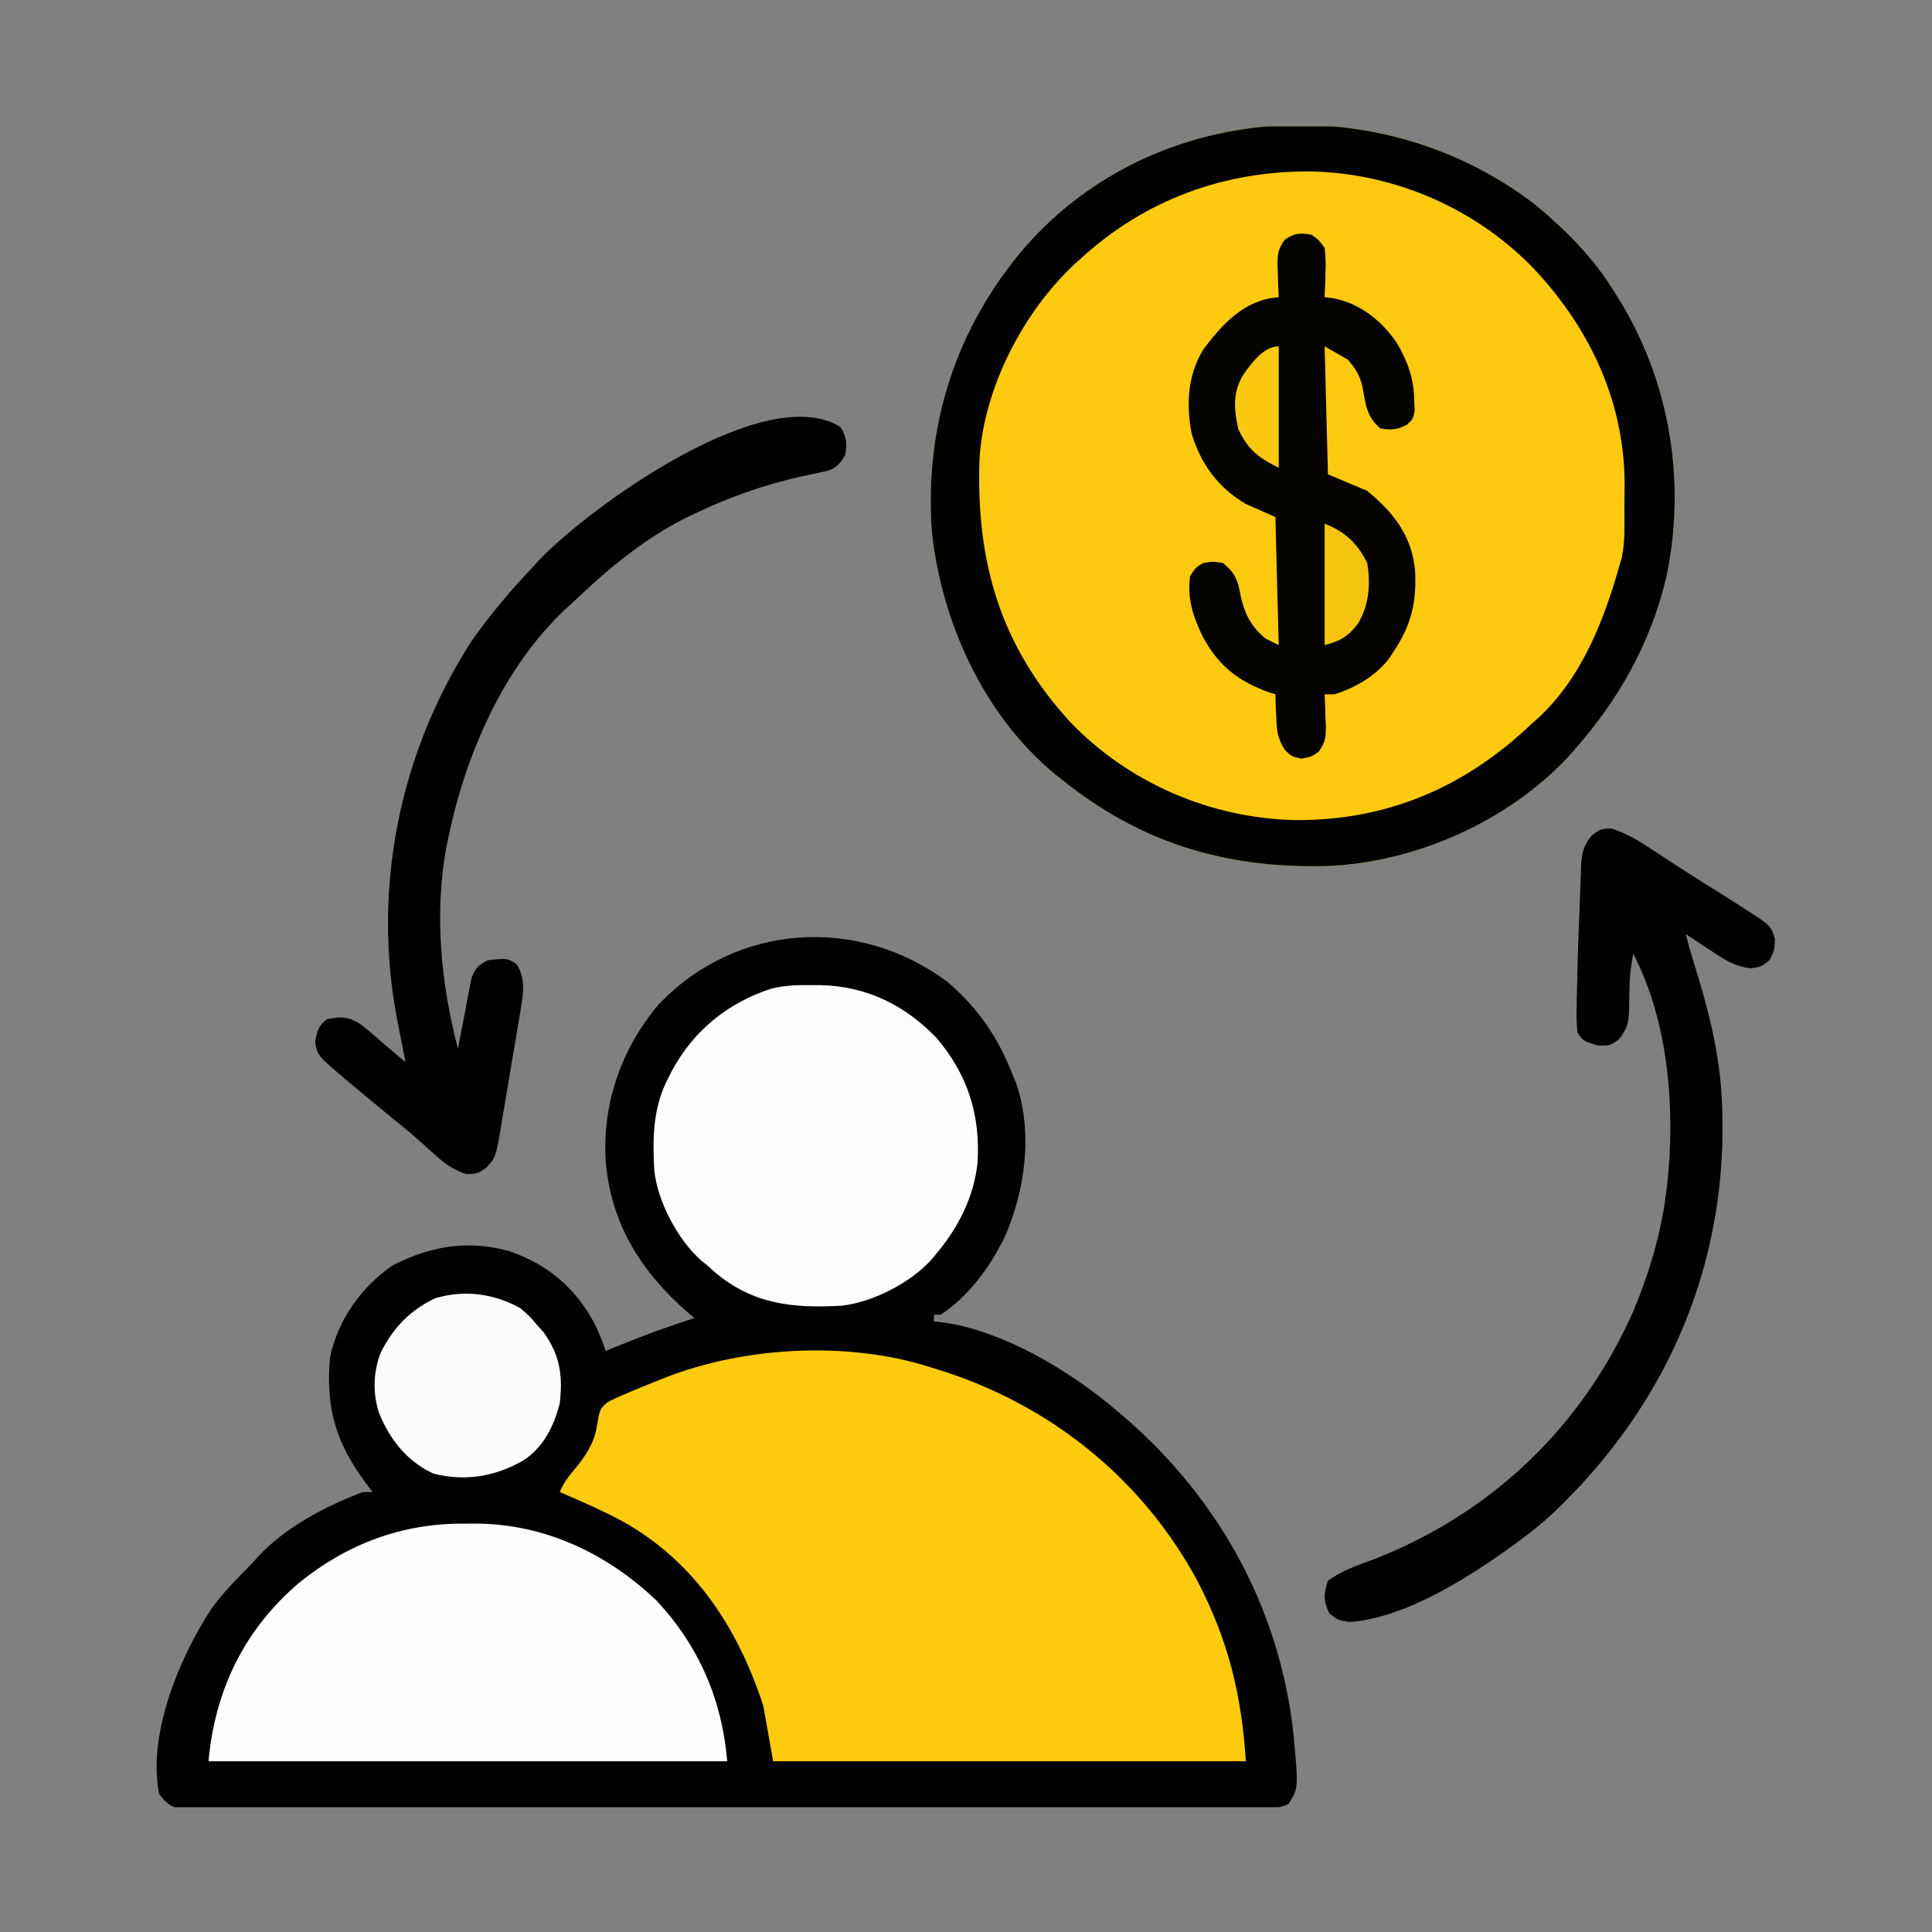
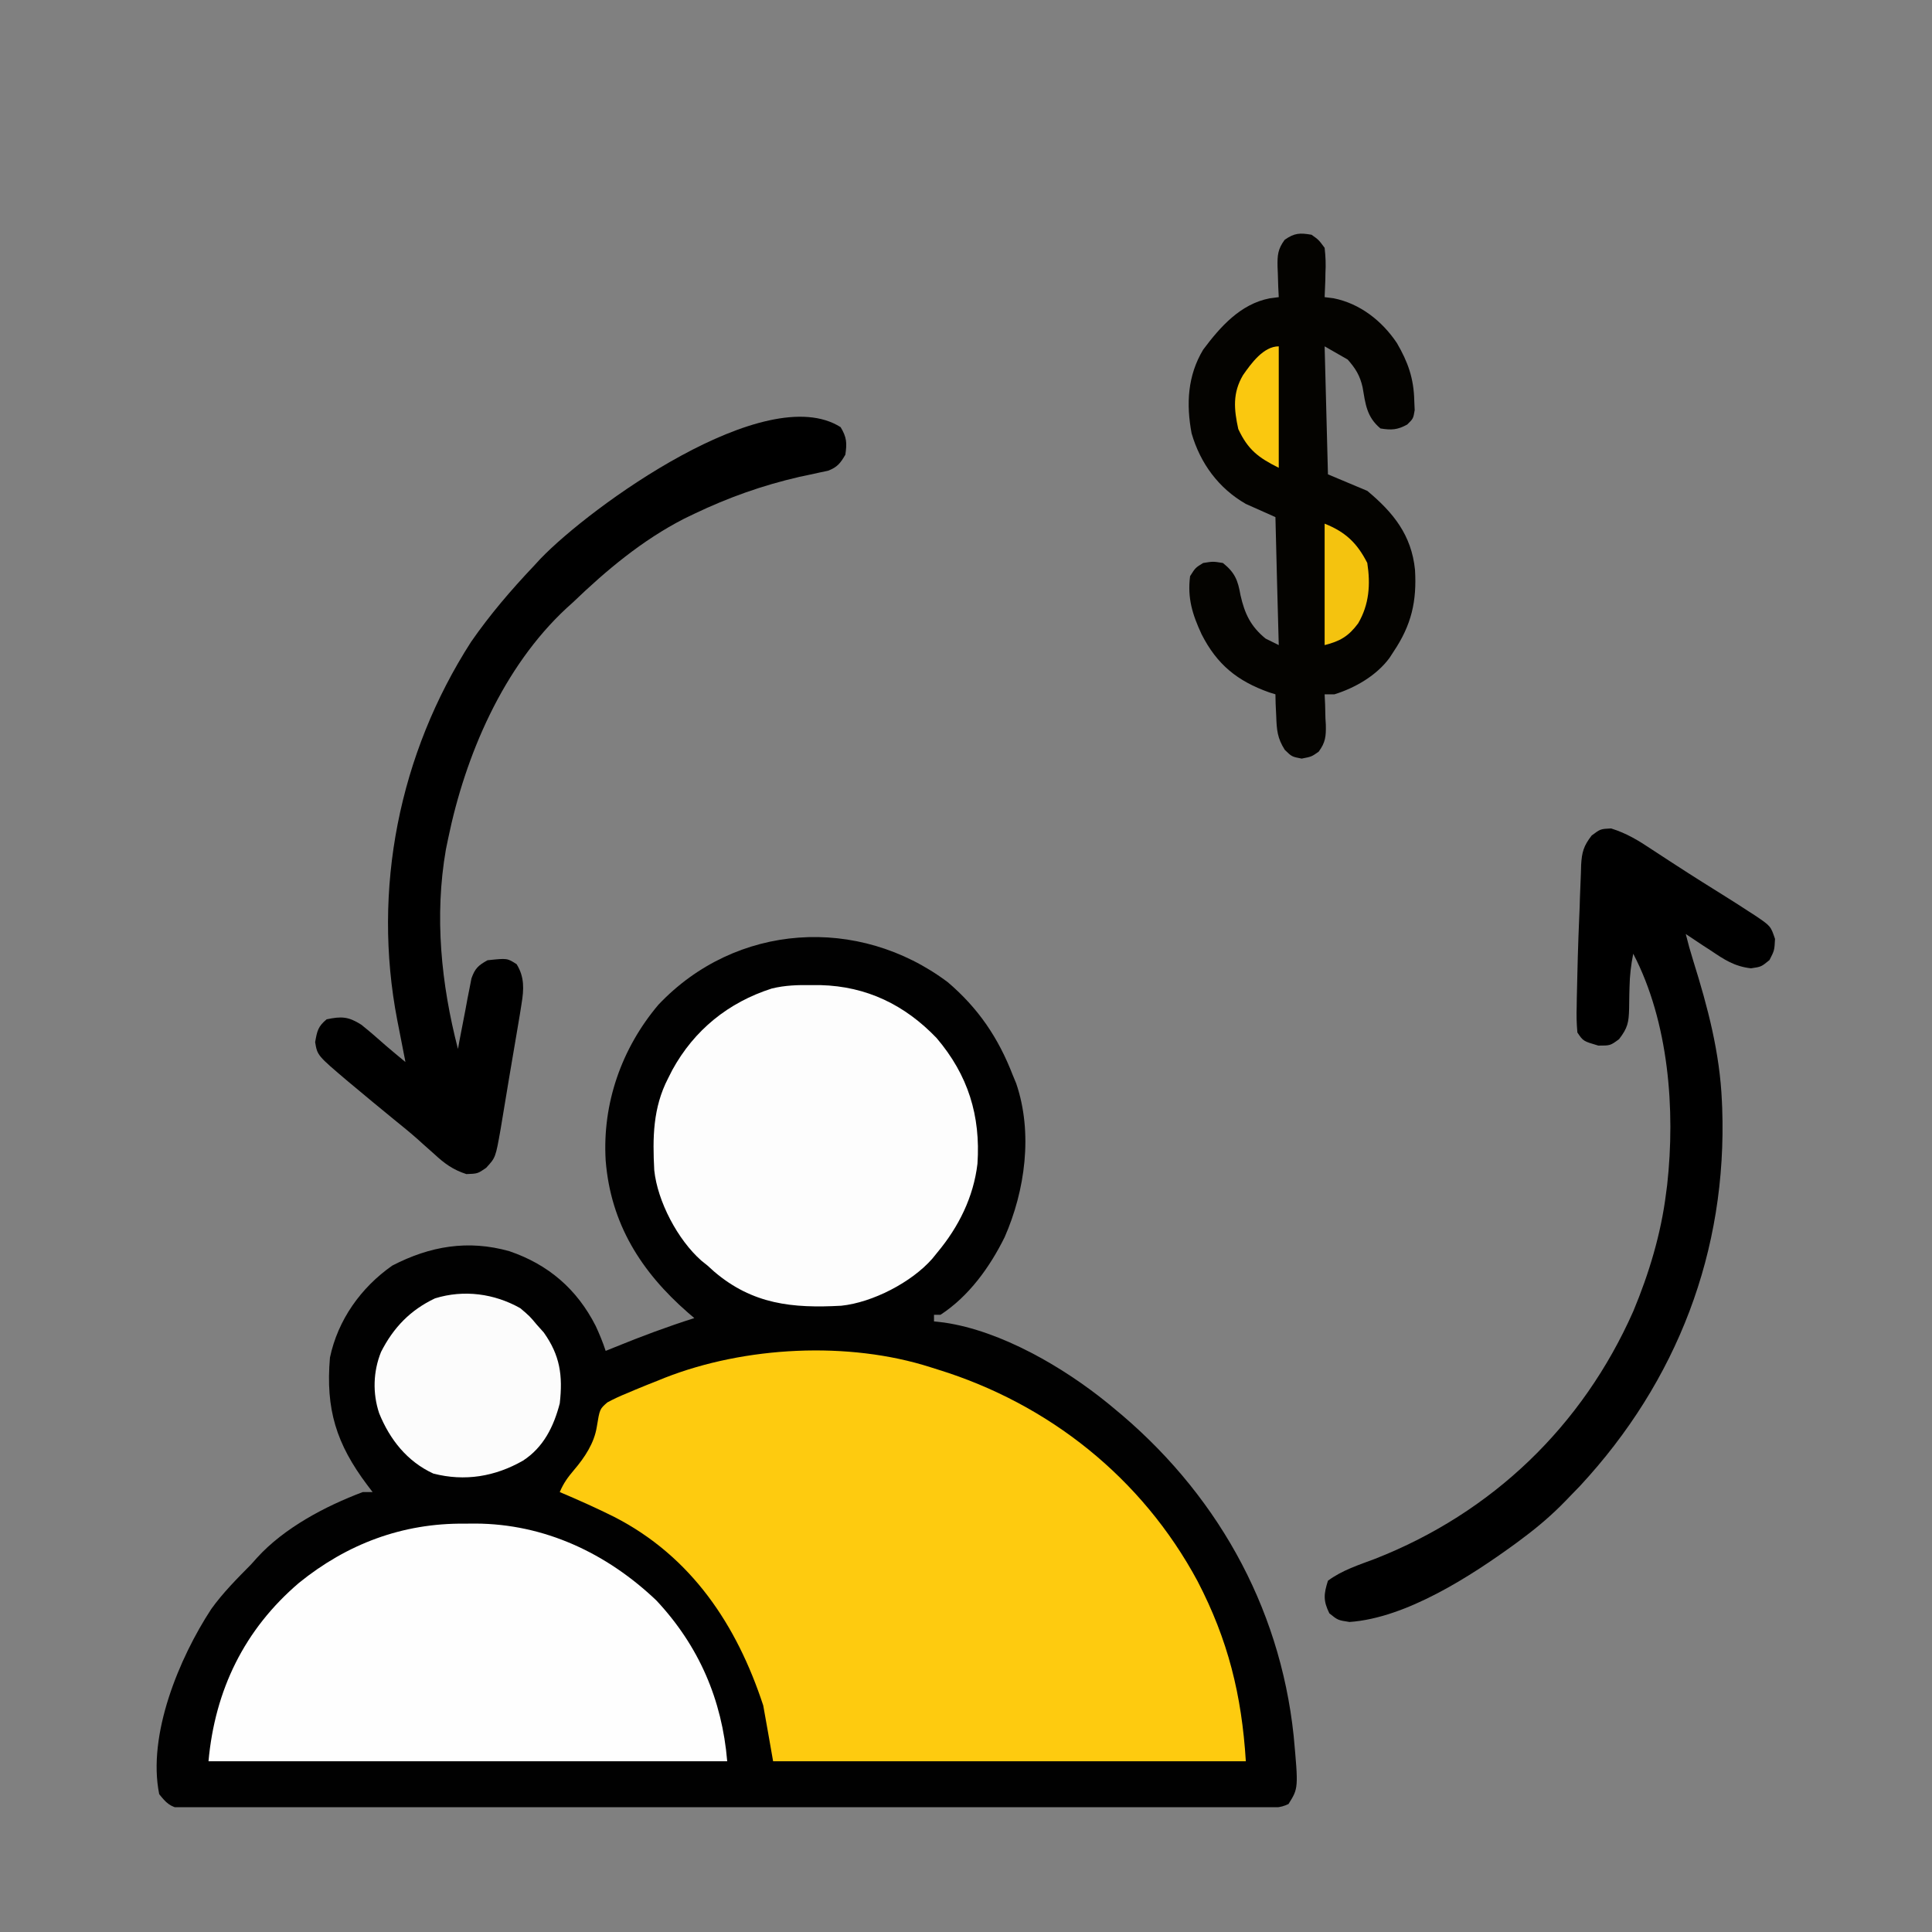
<svg xmlns="http://www.w3.org/2000/svg" width="100" viewBox="0 0 75 75" height="100" preserveAspectRatio="xMidYMid meet">
  <rect x="0" y="0" width="75" height="75" fill="#808080" stroke="none" />
  <defs>
    <clipPath id="e7026454e3">
      <path d="M 6 36 L 51 36 L 51 70.156 L 6 70.156 Z M 6 36 " clip-rule="nonzero" />
    </clipPath>
    <clipPath id="d2ccbe4946">
-       <path d="M 36 4.906 L 66 4.906 L 66 34 L 36 34 Z M 36 4.906 " clip-rule="nonzero" />
-     </clipPath>
+       </clipPath>
    <clipPath id="87d43e1fc1">
-       <path d="M 36 4.906 L 66 4.906 L 66 34 L 36 34 Z M 36 4.906 " clip-rule="nonzero" />
-     </clipPath>
+       </clipPath>
  </defs>
  <g clip-path="url(#e7026454e3)">
    <path fill="#010101" d="M 36.793 38.129 C 37.98 39.141 38.754 40.285 39.316 41.738 C 39.359 41.844 39.402 41.949 39.449 42.059 C 40.105 43.98 39.797 46.215 39 48.027 C 38.426 49.188 37.613 50.32 36.512 51.039 C 36.43 51.039 36.344 51.039 36.258 51.039 C 36.258 51.125 36.258 51.207 36.258 51.297 C 36.387 51.309 36.516 51.324 36.645 51.34 C 38.875 51.664 41.293 53.082 43.012 54.48 C 43.078 54.535 43.148 54.59 43.215 54.648 C 47.148 57.863 49.68 62.289 50.219 67.375 C 50.406 69.418 50.406 69.418 50.02 70.031 C 49.688 70.195 49.438 70.172 49.062 70.176 C 48.84 70.176 48.84 70.176 48.609 70.176 C 48.441 70.176 48.273 70.176 48.105 70.176 C 47.926 70.176 47.75 70.176 47.57 70.176 C 47.082 70.18 46.594 70.18 46.102 70.18 C 45.574 70.18 45.047 70.18 44.52 70.184 C 43.246 70.184 41.973 70.188 40.699 70.188 C 40.098 70.188 39.5 70.188 38.898 70.188 C 36.906 70.191 34.914 70.191 32.922 70.195 C 32.406 70.195 31.887 70.195 31.371 70.195 C 31.18 70.195 31.18 70.195 30.98 70.195 C 28.898 70.195 26.812 70.199 24.73 70.203 C 22.594 70.207 20.457 70.211 18.316 70.211 C 17.117 70.211 15.914 70.211 14.715 70.215 C 13.691 70.219 12.668 70.219 11.648 70.219 C 11.125 70.215 10.602 70.219 10.082 70.219 C 9.605 70.223 9.125 70.223 8.648 70.219 C 8.395 70.219 8.137 70.223 7.883 70.223 C 7.73 70.223 7.582 70.223 7.426 70.219 C 7.23 70.219 7.23 70.219 7.031 70.219 C 6.602 70.141 6.449 69.988 6.18 69.648 C 5.715 67.344 6.957 64.363 8.199 62.465 C 8.652 61.832 9.203 61.281 9.75 60.727 C 9.859 60.602 9.859 60.602 9.977 60.473 C 11.031 59.312 12.629 58.469 14.082 57.922 C 14.207 57.922 14.336 57.922 14.465 57.922 C 14.398 57.836 14.328 57.746 14.262 57.656 C 13.051 56.047 12.637 54.703 12.809 52.699 C 13.117 51.238 14.012 49.98 15.23 49.129 C 16.695 48.371 18.168 48.121 19.77 48.57 C 21.285 49.086 22.395 50.039 23.125 51.473 C 23.273 51.793 23.402 52.105 23.512 52.441 C 23.633 52.395 23.754 52.344 23.879 52.293 C 24.891 51.879 25.91 51.5 26.953 51.168 C 26.875 51.102 26.793 51.031 26.711 50.961 C 24.887 49.371 23.707 47.504 23.512 45.051 C 23.379 42.836 24.129 40.695 25.559 39.004 C 28.566 35.824 33.328 35.527 36.793 38.129 Z M 36.793 38.129 " fill-opacity="1" fill-rule="nonzero" />
  </g>
  <g clip-path="url(#d2ccbe4946)">
    <path fill="#fdca0f" d="M 59.586 7.934 C 60.762 8.91 61.832 9.973 62.637 11.277 C 62.723 11.414 62.805 11.547 62.891 11.684 C 64.852 14.898 65.469 18.777 64.676 22.461 C 64.051 25.02 62.844 27.156 61.109 29.121 C 61.031 29.207 60.957 29.293 60.879 29.383 C 58.508 31.91 54.945 33.48 51.512 33.621 C 47.609 33.719 44.301 32.746 41.227 30.27 C 41.078 30.152 41.078 30.152 40.926 30.031 C 38.172 27.738 36.547 24.141 36.172 20.629 C 35.883 16.504 37.109 12.719 39.801 9.578 C 44.852 3.84 53.645 3.371 59.586 7.934 Z M 59.586 7.934 " fill-opacity="1" fill-rule="nonzero" />
  </g>
  <path fill="#fecb0f" d="M 36.129 53.078 C 36.219 53.105 36.309 53.133 36.402 53.164 C 40.719 54.496 44.336 57.379 46.488 61.379 C 47.672 63.656 48.203 65.793 48.363 68.371 C 42.309 68.371 36.254 68.371 30.012 68.371 C 29.887 67.656 29.762 66.941 29.629 66.207 C 28.602 63.078 26.844 60.434 23.863 58.895 C 23.16 58.543 22.449 58.227 21.73 57.922 C 21.875 57.578 22.039 57.352 22.285 57.062 C 22.695 56.582 23.07 56.02 23.168 55.387 C 23.281 54.699 23.281 54.699 23.578 54.441 C 23.836 54.301 24.094 54.184 24.367 54.074 C 24.465 54.035 24.559 53.992 24.66 53.949 C 24.957 53.824 25.254 53.707 25.551 53.59 C 25.637 53.555 25.719 53.523 25.801 53.488 C 28.922 52.262 32.938 52.055 36.129 53.078 Z M 36.129 53.078 " fill-opacity="1" fill-rule="nonzero" />
  <g clip-path="url(#87d43e1fc1)">
-     <path fill="#010100" d="M 59.586 7.934 C 60.762 8.91 61.832 9.973 62.637 11.277 C 62.723 11.414 62.805 11.547 62.891 11.684 C 64.852 14.898 65.469 18.777 64.676 22.461 C 64.051 25.02 62.844 27.156 61.109 29.121 C 61.031 29.207 60.957 29.293 60.879 29.383 C 58.508 31.91 54.945 33.48 51.512 33.621 C 47.609 33.719 44.301 32.746 41.227 30.27 C 41.078 30.152 41.078 30.152 40.926 30.031 C 38.172 27.738 36.547 24.141 36.172 20.629 C 35.883 16.504 37.109 12.719 39.801 9.578 C 44.852 3.84 53.645 3.371 59.586 7.934 Z M 41.992 10.004 C 41.902 10.082 41.816 10.16 41.727 10.242 C 39.715 12.117 38.18 15.078 38.023 17.844 C 37.891 21.816 38.828 25.066 41.551 28.035 C 43.82 30.398 46.992 31.758 50.258 31.836 C 53.836 31.863 56.859 30.574 59.453 28.102 C 59.527 28.035 59.605 27.969 59.684 27.898 C 61.406 26.328 62.285 24.043 62.895 21.855 C 62.914 21.785 62.938 21.711 62.961 21.637 C 63.098 20.977 63.055 20.289 63.059 19.617 C 63.059 19.43 63.062 19.242 63.066 19.055 C 63.133 15.754 61.781 12.805 59.527 10.414 C 57.277 8.09 54.168 6.738 50.938 6.656 C 47.574 6.617 44.492 7.73 41.992 10.004 Z M 41.992 10.004 " fill-opacity="1" fill-rule="nonzero" />
-   </g>
+     </g>
  <path fill="#fefefe" d="M 18.027 59.148 C 18.164 59.148 18.305 59.145 18.445 59.145 C 21.133 59.152 23.555 60.297 25.48 62.129 C 27.133 63.895 28.031 65.984 28.23 68.371 C 21.582 68.371 14.938 68.371 8.094 68.371 C 8.344 65.609 9.484 63.254 11.613 61.441 C 13.477 59.934 15.625 59.125 18.027 59.148 Z M 18.027 59.148 " fill-opacity="1" fill-rule="nonzero" />
  <path fill="#fdfdfd" d="M 31.52 38.242 C 31.629 38.242 31.742 38.242 31.855 38.242 C 33.641 38.289 35.125 39.008 36.359 40.297 C 37.582 41.734 38.07 43.312 37.945 45.176 C 37.793 46.469 37.215 47.629 36.387 48.621 C 36.289 48.742 36.289 48.742 36.191 48.863 C 35.387 49.781 33.871 50.562 32.66 50.688 C 30.766 50.793 29.215 50.637 27.719 49.359 C 27.633 49.281 27.551 49.207 27.465 49.129 C 27.387 49.066 27.309 49.004 27.227 48.938 C 26.312 48.133 25.523 46.637 25.398 45.426 C 25.332 44.168 25.344 43.004 25.934 41.863 C 25.988 41.758 26.043 41.648 26.098 41.539 C 26.949 39.984 28.277 38.914 29.957 38.375 C 30.477 38.246 30.984 38.234 31.52 38.242 Z M 31.52 38.242 " fill-opacity="1" fill-rule="nonzero" />
  <path fill="#040300" d="M 50.914 9.113 C 51.191 9.309 51.191 9.309 51.422 9.621 C 51.461 9.973 51.473 10.266 51.453 10.609 C 51.453 10.699 51.449 10.789 51.449 10.879 C 51.441 11.098 51.434 11.316 51.422 11.535 C 51.535 11.547 51.648 11.562 51.766 11.578 C 52.793 11.781 53.652 12.457 54.227 13.316 C 54.66 14.059 54.883 14.691 54.902 15.555 C 54.91 15.738 54.91 15.738 54.918 15.922 C 54.863 16.25 54.863 16.25 54.629 16.48 C 54.25 16.688 54.02 16.703 53.59 16.633 C 53.051 16.184 53.008 15.684 52.895 15.031 C 52.793 14.578 52.621 14.301 52.316 13.957 C 52.02 13.785 51.727 13.617 51.422 13.445 C 51.465 15.086 51.508 16.727 51.551 18.414 C 52.055 18.625 52.559 18.836 53.078 19.055 C 54.094 19.902 54.793 20.773 54.93 22.117 C 55.004 23.344 54.793 24.262 54.098 25.297 C 54.023 25.418 54.023 25.418 53.941 25.539 C 53.438 26.223 52.609 26.703 51.805 26.953 C 51.68 26.953 51.555 26.953 51.422 26.953 C 51.43 27.086 51.434 27.219 51.441 27.355 C 51.445 27.527 51.449 27.703 51.453 27.879 C 51.461 28.008 51.461 28.008 51.469 28.141 C 51.477 28.582 51.457 28.82 51.191 29.18 C 50.914 29.375 50.914 29.375 50.531 29.449 C 50.148 29.375 50.148 29.375 49.875 29.109 C 49.586 28.652 49.562 28.344 49.543 27.805 C 49.535 27.648 49.527 27.488 49.52 27.32 C 49.52 27.199 49.516 27.078 49.512 26.953 C 49.434 26.93 49.355 26.906 49.273 26.879 C 48.035 26.441 47.242 25.797 46.645 24.621 C 46.289 23.852 46.09 23.219 46.199 22.367 C 46.406 22.039 46.406 22.039 46.707 21.855 C 47.09 21.793 47.09 21.793 47.473 21.855 C 47.941 22.23 48.055 22.527 48.156 23.105 C 48.32 23.828 48.551 24.316 49.129 24.789 C 49.297 24.871 49.465 24.957 49.641 25.043 C 49.574 22.582 49.574 22.582 49.512 20.074 C 49.133 19.902 48.754 19.734 48.363 19.562 C 47.309 18.957 46.598 17.992 46.258 16.824 C 46.043 15.684 46.102 14.578 46.707 13.574 C 47.371 12.684 48.156 11.801 49.285 11.582 C 49.461 11.559 49.461 11.559 49.641 11.535 C 49.633 11.402 49.629 11.27 49.621 11.133 C 49.617 10.961 49.613 10.785 49.605 10.609 C 49.602 10.523 49.598 10.438 49.594 10.348 C 49.586 9.906 49.605 9.668 49.871 9.309 C 50.25 9.043 50.461 9.035 50.914 9.113 Z M 50.914 9.113 " fill-opacity="1" fill-rule="nonzero" />
  <path fill="#000000" d="M 62.543 32.16 C 63.148 32.348 63.613 32.633 64.137 32.984 C 64.348 33.121 64.562 33.262 64.777 33.402 C 64.887 33.473 64.996 33.543 65.109 33.617 C 65.75 34.035 66.398 34.438 67.047 34.844 C 67.32 35.016 67.594 35.188 67.863 35.367 C 67.949 35.422 68.035 35.477 68.125 35.535 C 68.738 35.949 68.738 35.949 68.906 36.449 C 68.883 36.895 68.883 36.895 68.691 37.27 C 68.371 37.531 68.371 37.531 67.973 37.59 C 67.328 37.516 66.938 37.254 66.406 36.895 C 66.312 36.832 66.219 36.773 66.121 36.711 C 65.895 36.562 65.668 36.41 65.441 36.258 C 65.527 36.609 65.625 36.957 65.734 37.305 C 66.293 39.09 66.766 40.875 66.844 42.758 C 66.848 42.84 66.852 42.922 66.855 43.004 C 67.055 48.562 65.105 53.621 61.336 57.684 C 61.219 57.805 61.098 57.926 60.98 58.051 C 60.879 58.156 60.879 58.156 60.773 58.266 C 60.262 58.793 59.727 59.254 59.141 59.691 C 59.008 59.789 59.008 59.789 58.875 59.891 C 57.117 61.176 54.594 62.812 52.387 62.965 C 51.934 62.895 51.934 62.895 51.605 62.629 C 51.363 62.137 51.387 61.883 51.551 61.363 C 52.098 60.957 52.75 60.75 53.383 60.512 C 57.922 58.73 61.43 55.367 63.406 50.898 C 64.012 49.449 64.484 47.887 64.676 46.324 C 64.691 46.219 64.703 46.113 64.719 46 C 65.043 43.082 64.781 39.668 63.402 37.023 C 63.316 37.453 63.266 37.871 63.258 38.312 C 63.254 38.453 63.254 38.453 63.25 38.594 C 63.246 38.785 63.242 38.973 63.242 39.164 C 63.227 39.695 63.188 39.902 62.852 40.34 C 62.512 40.59 62.512 40.59 62.047 40.59 C 61.461 40.418 61.461 40.418 61.234 40.082 C 61.203 39.734 61.195 39.418 61.207 39.07 C 61.207 38.969 61.211 38.871 61.211 38.766 C 61.219 38.438 61.227 38.113 61.234 37.785 C 61.242 37.57 61.246 37.359 61.25 37.145 C 61.266 36.605 61.285 36.066 61.309 35.523 C 61.32 35.305 61.328 35.082 61.332 34.863 C 61.344 34.535 61.359 34.211 61.371 33.887 C 61.375 33.738 61.375 33.738 61.379 33.586 C 61.406 33.082 61.477 32.836 61.789 32.434 C 62.129 32.18 62.129 32.18 62.543 32.16 Z M 62.543 32.16 " fill-opacity="1" fill-rule="nonzero" />
-   <path fill="#000000" d="M 32.633 16.582 C 32.871 16.977 32.883 17.199 32.816 17.652 C 32.625 17.98 32.508 18.133 32.148 18.273 C 31.984 18.309 31.984 18.309 31.812 18.344 C 31.688 18.371 31.562 18.398 31.438 18.426 C 31.305 18.453 31.168 18.48 31.031 18.512 C 29.594 18.844 28.285 19.309 26.953 19.945 C 26.824 20.008 26.691 20.07 26.555 20.137 C 24.934 20.969 23.547 22.129 22.238 23.387 C 22.117 23.496 22.117 23.496 21.996 23.605 C 19.527 25.895 18.062 29.324 17.395 32.562 C 17.352 32.77 17.352 32.77 17.309 32.98 C 16.859 35.566 17.125 38.195 17.777 40.719 C 17.797 40.629 17.812 40.535 17.828 40.441 C 17.906 40.031 17.984 39.621 18.066 39.211 C 18.09 39.07 18.117 38.926 18.145 38.781 C 18.172 38.645 18.199 38.508 18.227 38.367 C 18.262 38.176 18.262 38.176 18.301 37.984 C 18.438 37.594 18.566 37.477 18.926 37.277 C 19.691 37.195 19.691 37.195 20.055 37.43 C 20.363 37.922 20.34 38.41 20.246 38.969 C 20.215 39.164 20.215 39.164 20.184 39.363 C 20.16 39.504 20.137 39.641 20.113 39.785 C 20.086 39.93 20.062 40.074 20.039 40.223 C 19.988 40.531 19.934 40.836 19.883 41.141 C 19.801 41.609 19.727 42.074 19.648 42.543 C 19.602 42.84 19.551 43.137 19.496 43.434 C 19.465 43.645 19.465 43.645 19.43 43.855 C 19.238 44.938 19.238 44.938 18.871 45.336 C 18.543 45.562 18.543 45.562 18.105 45.578 C 17.582 45.41 17.25 45.164 16.855 44.797 C 16.711 44.668 16.562 44.539 16.418 44.41 C 16.348 44.344 16.277 44.281 16.203 44.215 C 15.906 43.953 15.602 43.707 15.293 43.457 C 14.766 43.027 14.238 42.59 13.715 42.152 C 13.648 42.094 13.578 42.039 13.508 41.98 C 12.32 40.973 12.32 40.973 12.234 40.457 C 12.309 40.027 12.344 39.848 12.68 39.57 C 13.258 39.449 13.523 39.461 14.023 39.777 C 14.352 40.039 14.664 40.312 14.977 40.59 C 15.227 40.805 15.484 41.016 15.738 41.227 C 15.727 41.152 15.711 41.078 15.695 41 C 15.625 40.652 15.559 40.309 15.492 39.961 C 15.469 39.844 15.445 39.727 15.422 39.605 C 14.441 34.523 15.492 29.262 18.289 24.914 C 19.012 23.871 19.836 22.906 20.711 21.984 C 20.797 21.891 20.887 21.793 20.977 21.695 C 22.926 19.664 29.73 14.742 32.633 16.582 Z M 32.633 16.582 " fill-opacity="1" fill-rule="nonzero" />
+   <path fill="#000000" d="M 32.633 16.582 C 32.871 16.977 32.883 17.199 32.816 17.652 C 32.625 17.98 32.508 18.133 32.148 18.273 C 31.984 18.309 31.984 18.309 31.812 18.344 C 31.688 18.371 31.562 18.398 31.438 18.426 C 31.305 18.453 31.168 18.48 31.031 18.512 C 29.594 18.844 28.285 19.309 26.953 19.945 C 26.824 20.008 26.691 20.07 26.555 20.137 C 24.934 20.969 23.547 22.129 22.238 23.387 C 22.117 23.496 22.117 23.496 21.996 23.605 C 19.527 25.895 18.062 29.324 17.395 32.562 C 17.352 32.77 17.352 32.77 17.309 32.98 C 16.859 35.566 17.125 38.195 17.777 40.719 C 17.797 40.629 17.812 40.535 17.828 40.441 C 17.906 40.031 17.984 39.621 18.066 39.211 C 18.09 39.07 18.117 38.926 18.145 38.781 C 18.172 38.645 18.199 38.508 18.227 38.367 C 18.262 38.176 18.262 38.176 18.301 37.984 C 18.438 37.594 18.566 37.477 18.926 37.277 C 19.691 37.195 19.691 37.195 20.055 37.43 C 20.363 37.922 20.34 38.41 20.246 38.969 C 20.215 39.164 20.215 39.164 20.184 39.363 C 20.16 39.504 20.137 39.641 20.113 39.785 C 20.086 39.93 20.062 40.074 20.039 40.223 C 19.988 40.531 19.934 40.836 19.883 41.141 C 19.801 41.609 19.727 42.074 19.648 42.543 C 19.465 43.645 19.465 43.645 19.43 43.855 C 19.238 44.938 19.238 44.938 18.871 45.336 C 18.543 45.562 18.543 45.562 18.105 45.578 C 17.582 45.41 17.25 45.164 16.855 44.797 C 16.711 44.668 16.562 44.539 16.418 44.41 C 16.348 44.344 16.277 44.281 16.203 44.215 C 15.906 43.953 15.602 43.707 15.293 43.457 C 14.766 43.027 14.238 42.59 13.715 42.152 C 13.648 42.094 13.578 42.039 13.508 41.98 C 12.32 40.973 12.32 40.973 12.234 40.457 C 12.309 40.027 12.344 39.848 12.68 39.57 C 13.258 39.449 13.523 39.461 14.023 39.777 C 14.352 40.039 14.664 40.312 14.977 40.59 C 15.227 40.805 15.484 41.016 15.738 41.227 C 15.727 41.152 15.711 41.078 15.695 41 C 15.625 40.652 15.559 40.309 15.492 39.961 C 15.469 39.844 15.445 39.727 15.422 39.605 C 14.441 34.523 15.492 29.262 18.289 24.914 C 19.012 23.871 19.836 22.906 20.711 21.984 C 20.797 21.891 20.887 21.793 20.977 21.695 C 22.926 19.664 29.73 14.742 32.633 16.582 Z M 32.633 16.582 " fill-opacity="1" fill-rule="nonzero" />
  <path fill="#fcfcfc" d="M 20.199 50.785 C 20.566 51.098 20.566 51.098 20.836 51.422 C 20.926 51.523 21.016 51.621 21.109 51.727 C 21.742 52.617 21.852 53.398 21.73 54.48 C 21.496 55.379 21.098 56.188 20.301 56.703 C 19.219 57.32 18.047 57.52 16.82 57.203 C 15.805 56.734 15.133 55.883 14.719 54.863 C 14.461 54.09 14.484 53.242 14.793 52.48 C 15.273 51.535 15.93 50.855 16.887 50.402 C 18.008 50.055 19.191 50.215 20.199 50.785 Z M 20.199 50.785 " fill-opacity="1" fill-rule="nonzero" />
  <path fill="#f4c30f" d="M 51.422 20.328 C 52.234 20.652 52.684 21.082 53.078 21.855 C 53.207 22.688 53.152 23.469 52.723 24.199 C 52.352 24.699 52.023 24.891 51.422 25.043 C 51.422 23.488 51.422 21.93 51.422 20.328 Z M 51.422 20.328 " fill-opacity="1" fill-rule="nonzero" />
  <path fill="#fac80f" d="M 49.641 13.445 C 49.641 15 49.641 16.559 49.641 18.16 C 48.844 17.762 48.445 17.457 48.07 16.656 C 47.902 15.887 47.844 15.258 48.254 14.562 C 48.57 14.109 49.047 13.445 49.641 13.445 Z M 49.641 13.445 " fill-opacity="1" fill-rule="nonzero" />
</svg>